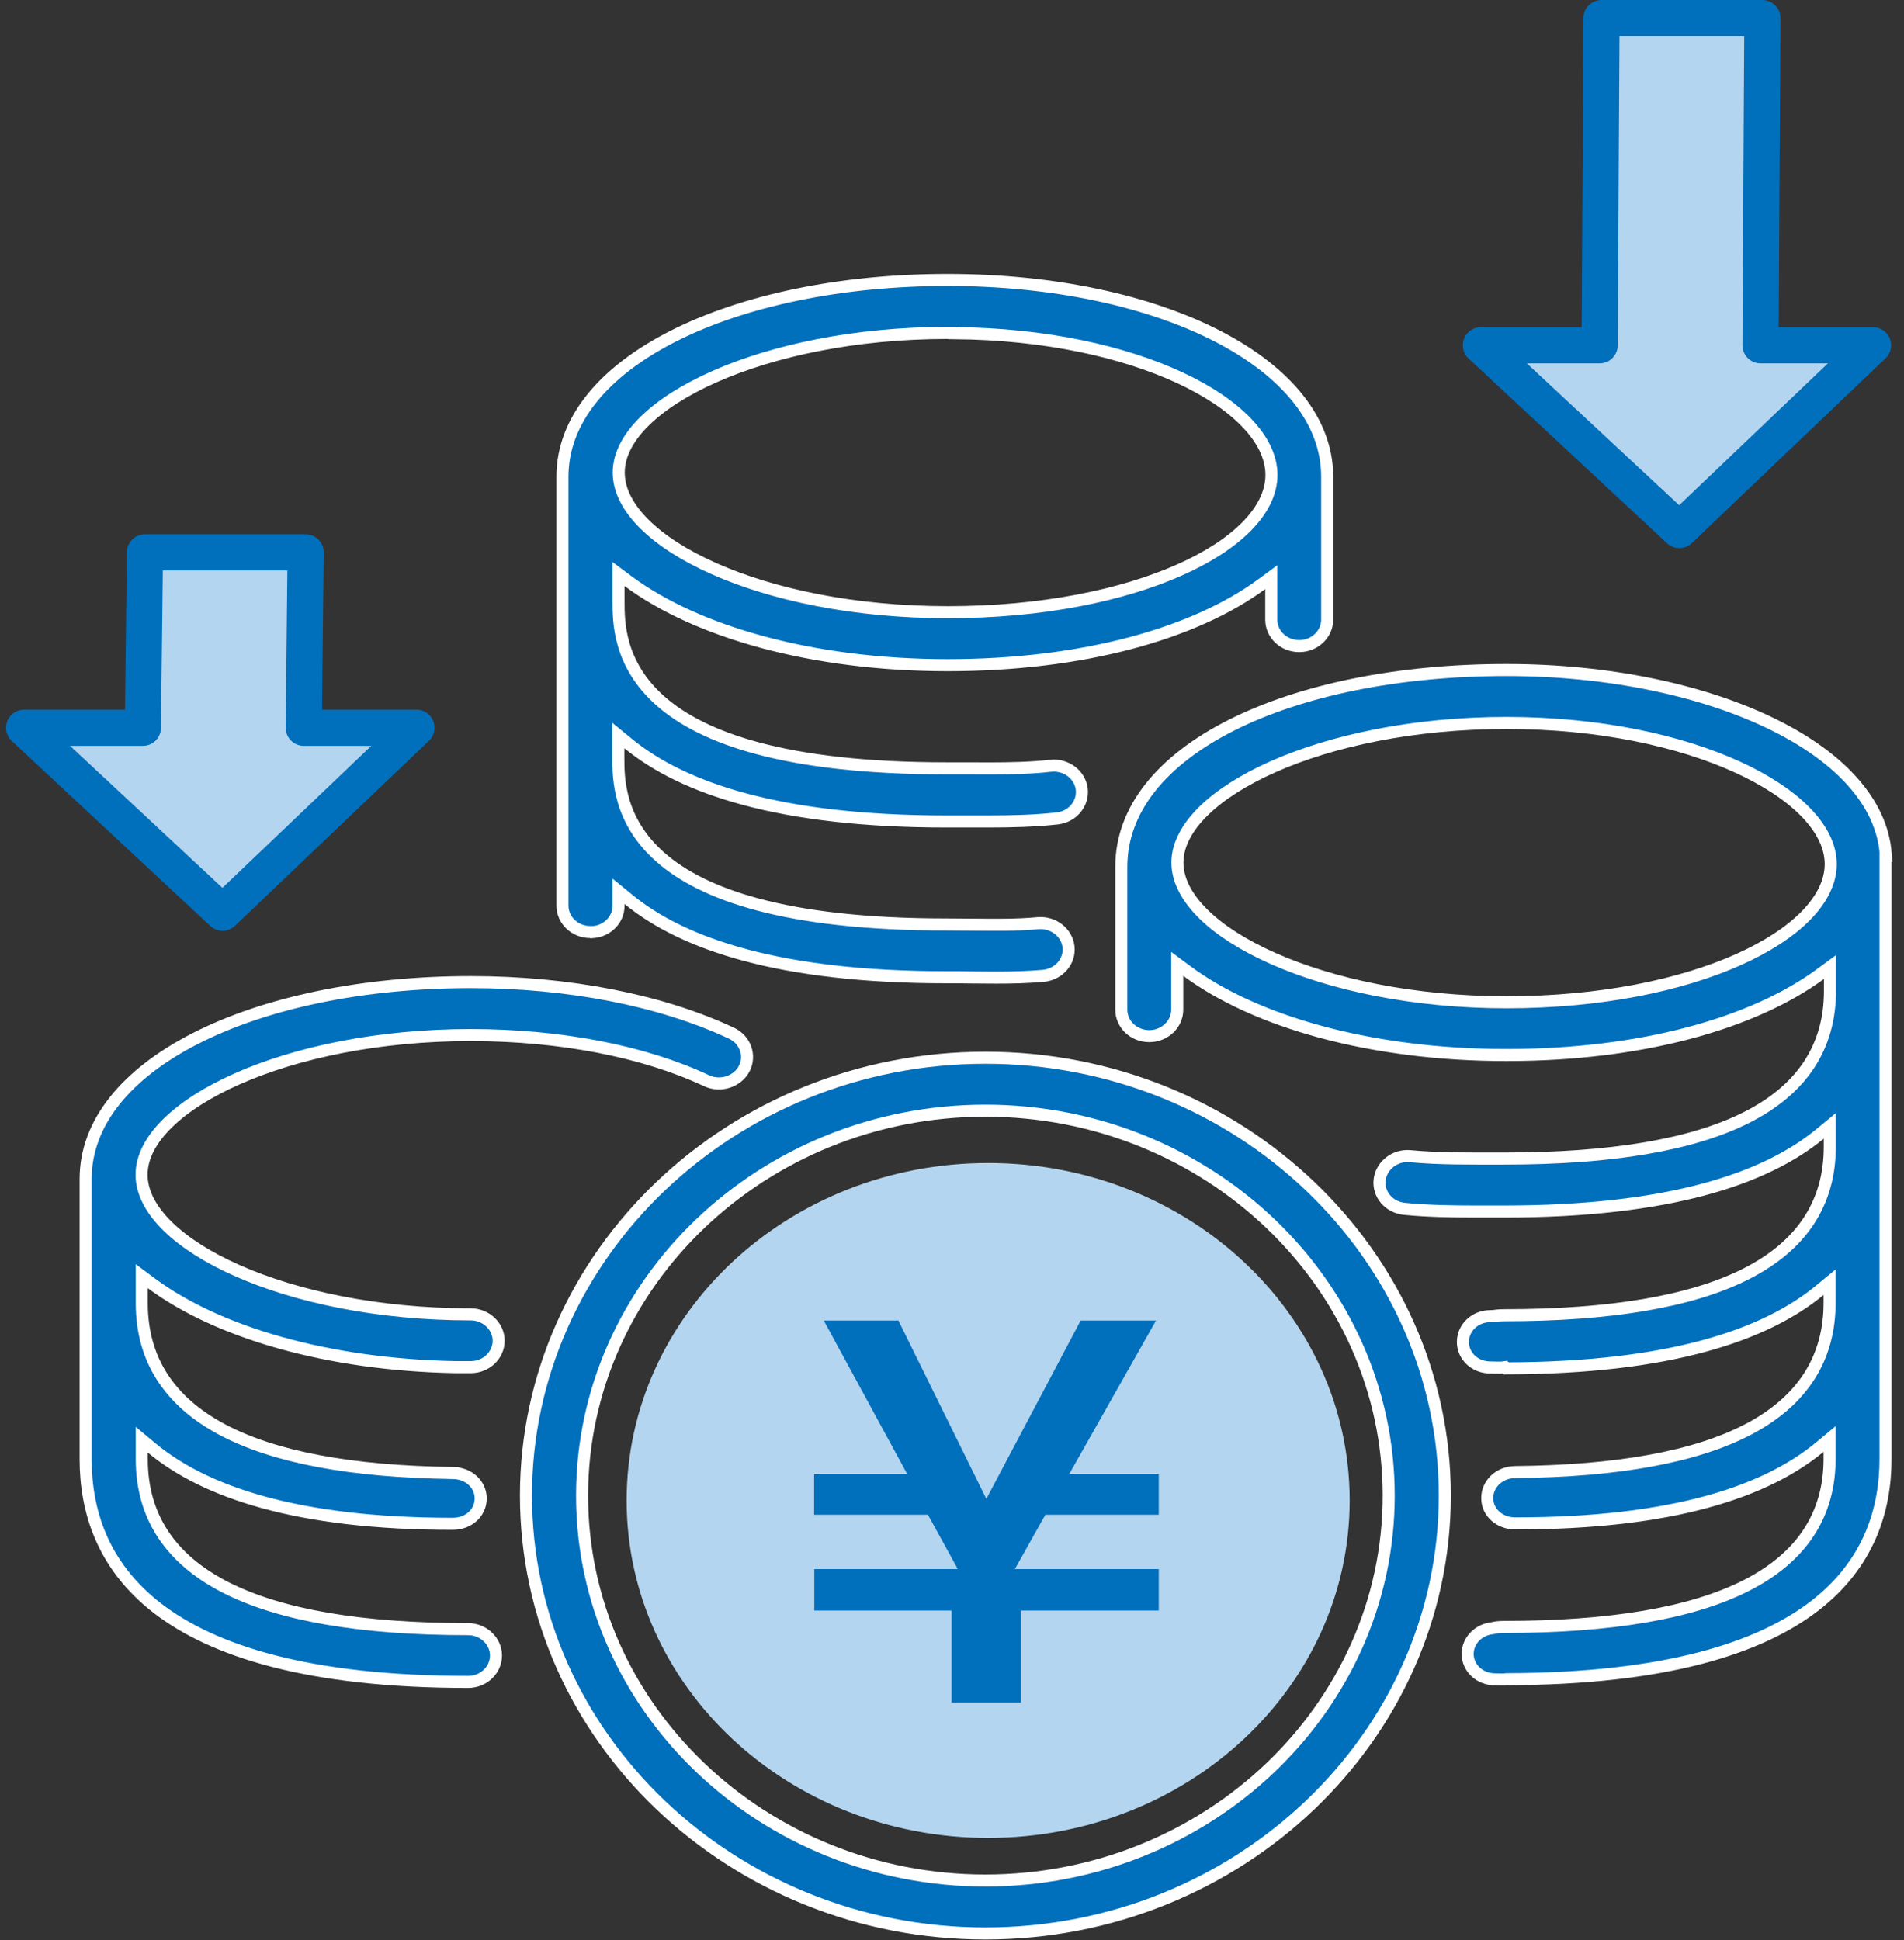
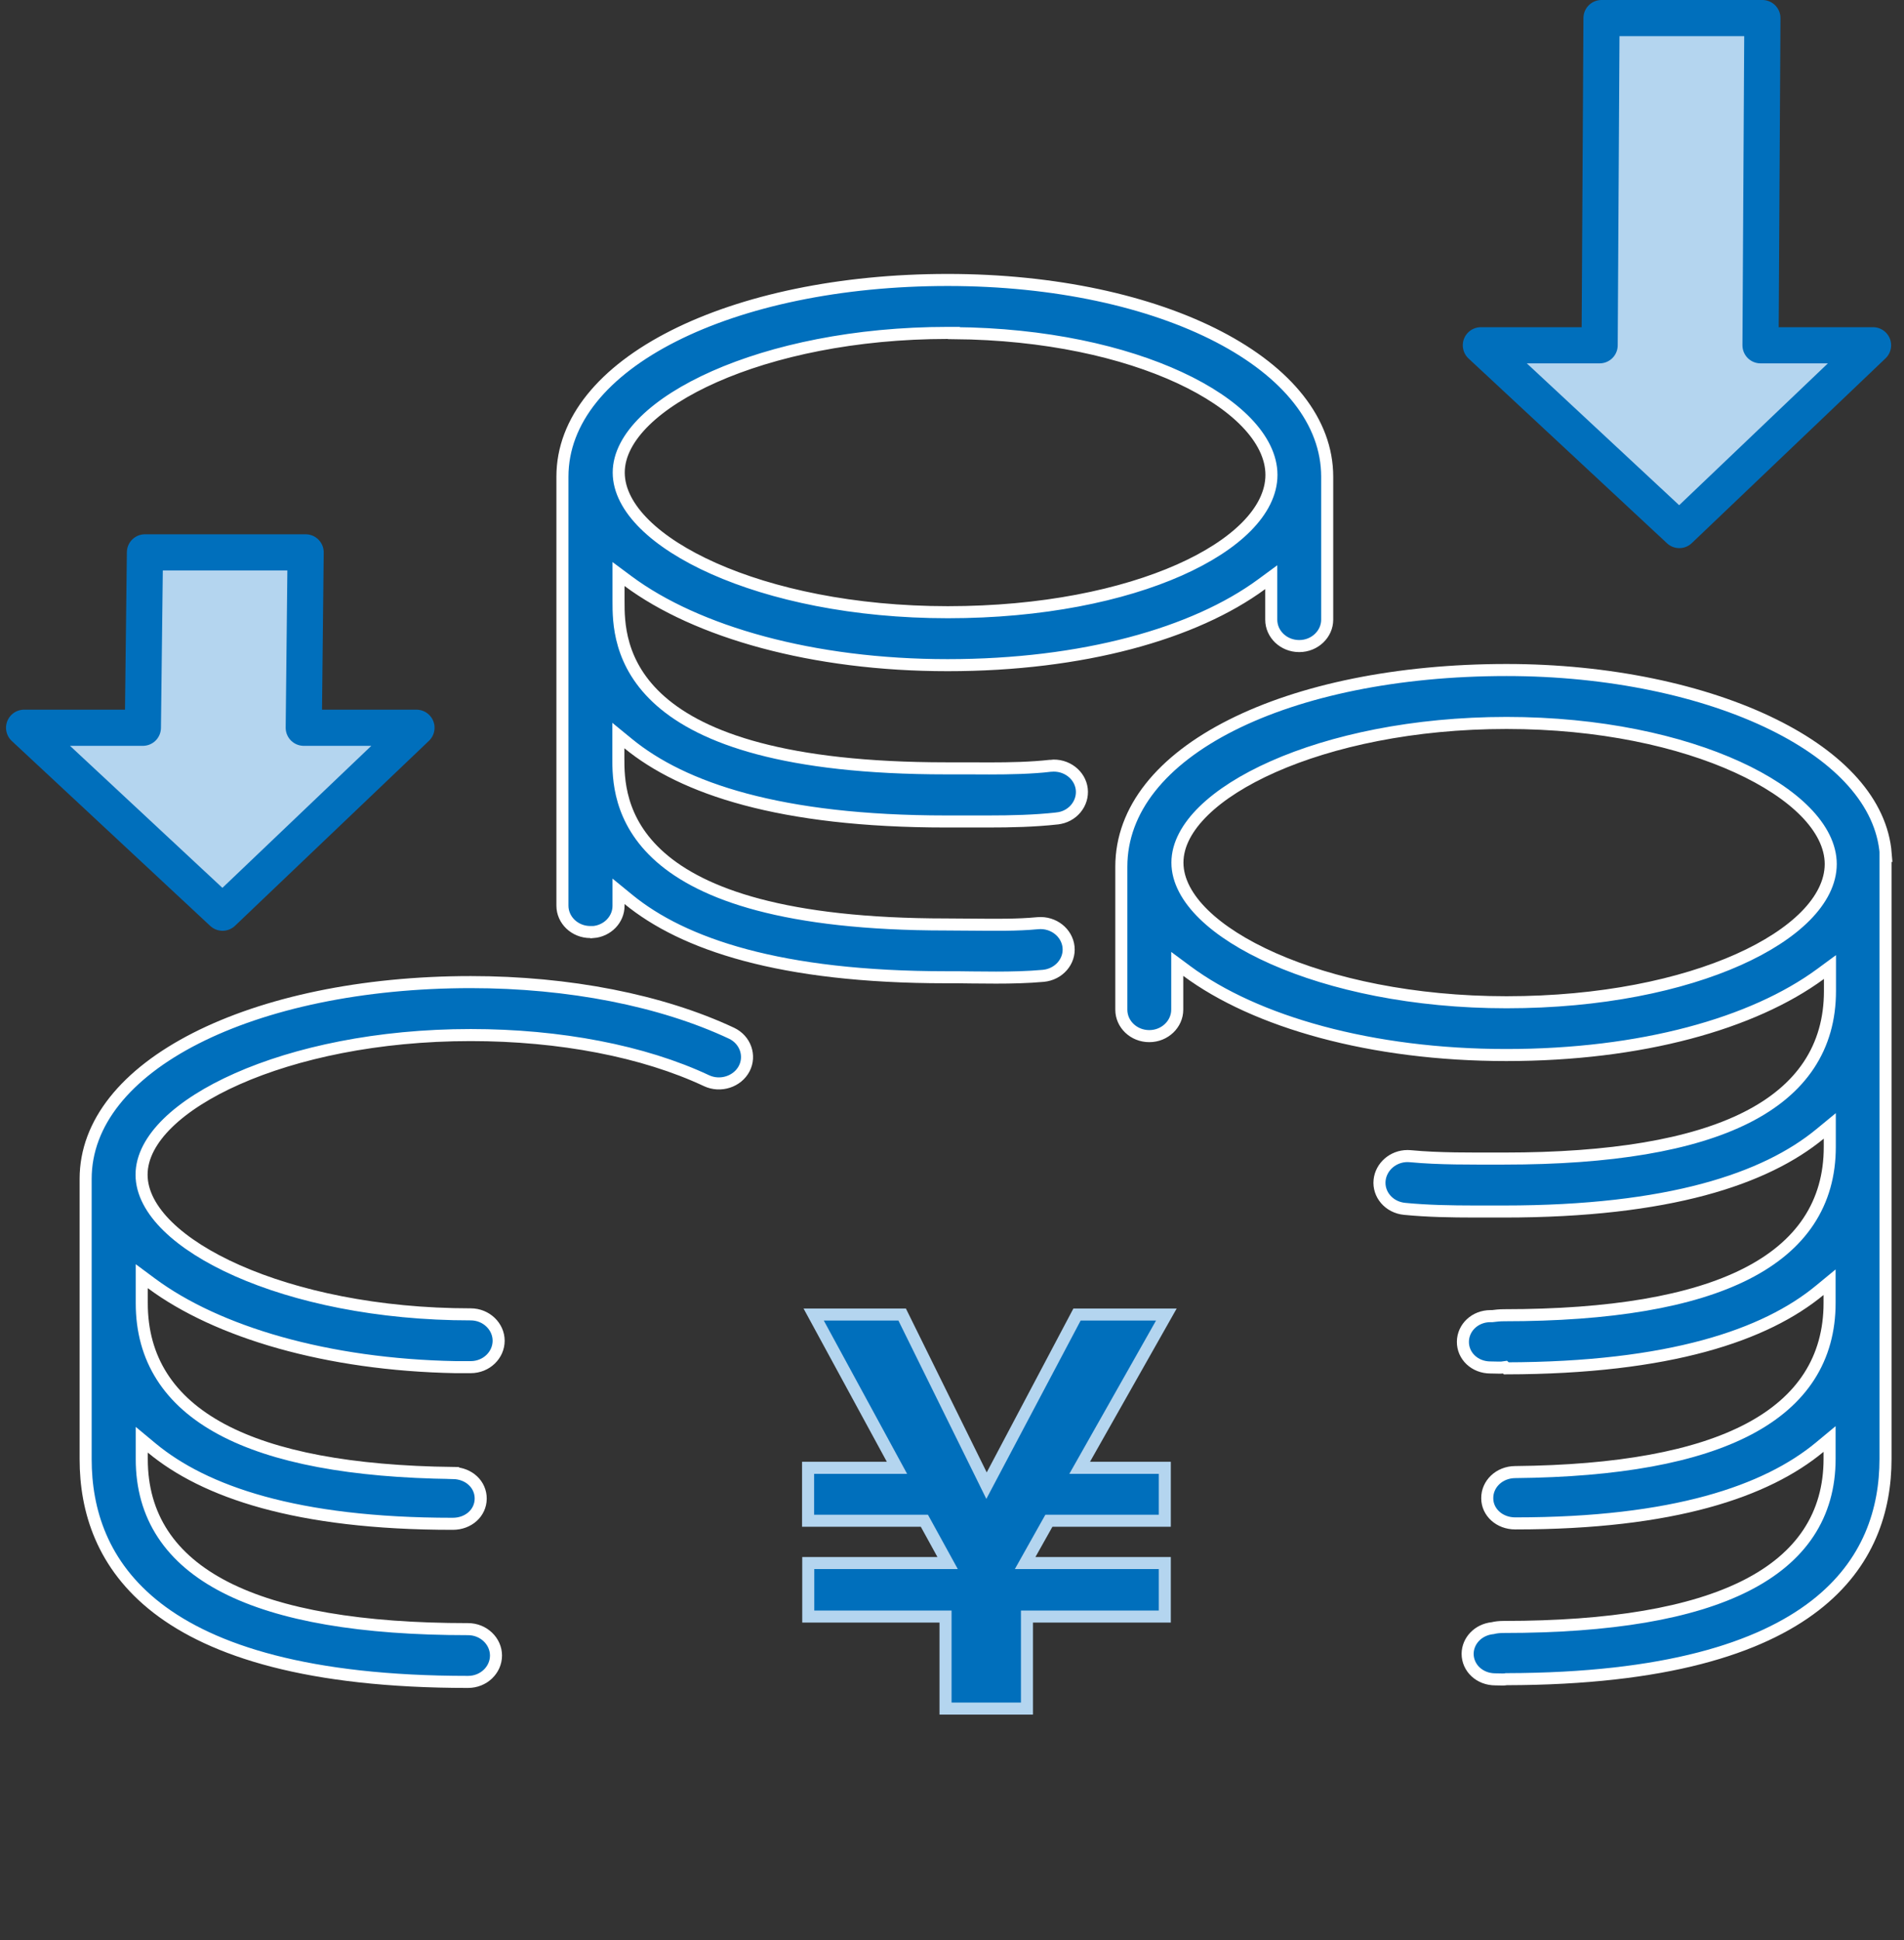
<svg xmlns="http://www.w3.org/2000/svg" width="158" height="161" viewBox="0 0 158 161" fill="none">
  <rect x="0" y="0" width="158" height="161" fill="#333333" stroke="none" />
  <path d="M132.899 1.5L132.743 28.649H122.887L139.355 43.98L155.431 28.649H146.093L146.249 1.5H132.899Z" fill="#B4D5EF" stroke="#006FBC" stroke-width="3" stroke-linejoin="round" />
  <path d="M12.028 45.832L11.856 60.385H2L18.468 75.731L34.56 60.385H25.206L25.363 45.832H12.028Z" fill="#B4D5EF" stroke="#006FBC" stroke-width="3" stroke-linejoin="round" />
  <path d="M78.638 23.23C87.55 23.23 95.466 24.998 101.134 27.944C106.816 30.898 110.135 34.97 110.135 39.555V51.419C110.135 52.6 109.112 53.608 107.814 53.608C106.515 53.608 105.493 52.613 105.493 51.419V47.891L104.697 48.476C99.126 52.574 89.842 55.192 78.638 55.192C67.436 55.192 57.808 52.441 52.126 48.224L51.328 47.631V49.88C51.328 51.567 51.326 55.107 54.836 58.187C58.312 61.236 65.139 63.753 78.528 63.753H80.296L82.083 63.76C83.852 63.759 85.562 63.723 87.187 63.541L87.186 63.54C88.489 63.403 89.63 64.296 89.768 65.478C89.906 66.662 89.013 67.773 87.721 67.91L87.719 67.911C85.834 68.117 83.944 68.162 81.991 68.162H78.513C64.712 68.162 56.67 65.42 52.13 61.7L51.312 61.031V62.85C51.312 64.529 51.311 68.065 54.82 71.143C58.296 74.19 65.123 76.707 78.513 76.707C78.878 76.707 79.24 76.711 79.601 76.715C79.959 76.719 80.317 76.722 80.671 76.722C82.556 76.737 84.388 76.767 86.128 76.6C87.43 76.489 88.545 77.392 88.671 78.576C88.795 79.752 87.884 80.842 86.584 80.969C85.29 81.086 83.959 81.116 82.649 81.116C82.316 81.116 81.978 81.113 81.637 81.109C81.3 81.106 80.959 81.102 80.622 81.102C79.927 81.087 79.232 81.087 78.528 81.087C64.728 81.087 56.686 78.344 52.145 74.625L51.328 73.956V75.161C51.328 76.286 50.416 77.25 49.198 77.342L49.192 77.336H48.992C47.693 77.336 46.672 76.341 46.672 75.147V39.555C46.672 34.879 50.1 30.806 55.902 27.874C61.689 24.95 69.724 23.23 78.638 23.23ZM78.654 27.624C70.926 27.624 64.152 29.1 59.294 31.25C56.867 32.325 54.897 33.576 53.526 34.915C52.161 36.249 51.344 37.716 51.344 39.211C51.344 40.703 52.147 42.171 53.498 43.506C54.854 44.845 56.806 46.098 59.223 47.173C64.058 49.324 70.832 50.798 78.654 50.798C86.473 50.798 93.133 49.396 97.857 47.304C100.218 46.258 102.115 45.031 103.43 43.703C104.743 42.377 105.509 40.912 105.509 39.405C105.509 37.901 104.745 36.415 103.435 35.055C102.122 33.692 100.226 32.417 97.864 31.324C93.24 29.184 86.761 27.704 79.154 27.642V27.624H78.654Z" fill="#006FBC" stroke="white" />
  <path d="M125.017 59.987C117.288 59.987 110.515 61.463 105.657 63.613C103.23 64.688 101.26 65.939 99.89 67.278C98.524 68.612 97.707 70.079 97.707 71.574C97.707 73.069 98.524 74.537 99.89 75.871C101.26 77.21 103.23 78.462 105.657 79.536C110.515 81.686 117.288 83.161 125.017 83.161C132.852 83.161 139.525 81.737 144.257 79.624C146.622 78.568 148.522 77.331 149.838 75.997C151.152 74.665 151.92 73.197 151.92 71.694C151.92 70.189 151.136 68.706 149.808 67.354C148.476 65.999 146.556 64.733 144.179 63.647C139.42 61.474 132.746 59.987 125.017 59.987ZM123.417 124.314C123.405 123.145 124.402 122.157 125.727 122.145C134.247 122.062 140.744 120.888 145.127 118.574C147.325 117.414 149.005 115.959 150.134 114.201C151.264 112.441 151.825 110.404 151.825 108.107V106.39L151.007 107.064C146.504 110.78 138.565 113.511 124.996 113.537L124.891 113.437L124.652 113.47C124.587 113.479 124.484 113.48 124.313 113.477C124.157 113.473 123.951 113.465 123.732 113.465H123.686C122.377 113.465 121.384 112.507 121.396 111.325C121.409 110.161 122.397 109.205 123.686 109.205H123.842L123.874 109.201C124.108 109.171 124.425 109.131 124.813 109.131C133.646 109.131 140.373 107.997 144.908 105.695C147.183 104.541 148.921 103.085 150.09 101.316C151.261 99.545 151.841 97.489 151.841 95.168V93.422L151.023 94.095C146.499 97.813 138.504 100.525 124.813 100.525H122.406C120.406 100.522 118.486 100.492 116.558 100.304C115.257 100.178 114.359 99.102 114.483 97.925C114.602 96.808 115.595 95.926 116.798 95.923L117.041 95.935C119.436 96.161 122.004 96.131 124.641 96.131H124.829C133.661 96.131 140.388 95.013 144.923 92.727C147.197 91.58 148.936 90.131 150.105 88.368C151.276 86.602 151.856 84.549 151.856 82.228V80.24L151.062 80.824C145.474 84.923 136.205 87.541 125.001 87.541C113.799 87.541 104.171 84.789 98.489 80.571L97.691 79.979V83.782C97.691 84.963 96.669 85.972 95.371 85.972C94.072 85.972 93.051 84.976 93.051 83.782V71.918C93.051 67.154 96.42 63.083 102.182 60.176C107.933 57.273 115.967 55.594 125.017 55.594C133.466 55.594 141.387 57.272 147.175 60.129C152.689 62.851 156.144 66.573 156.483 70.836L156.466 70.831V121.047C156.466 125.226 155.124 129.744 150.591 133.242C146.033 136.76 138.182 139.299 125.047 139.329H124.997L124.948 139.339C124.896 139.35 124.807 139.355 124.651 139.354C124.523 139.352 124.308 139.344 124.124 139.344H124.093C122.784 139.344 121.791 138.401 121.788 137.22C121.801 136.128 122.676 135.222 123.849 135.097L123.884 135.093L123.918 135.084C124.104 135.037 124.406 134.995 124.798 134.995C133.631 134.995 140.357 133.866 144.893 131.567C147.167 130.415 148.905 128.96 150.074 127.193C151.245 125.423 151.825 123.368 151.825 121.047V119.4L151.007 120.079C146.591 123.738 138.877 126.404 125.77 126.404H125.738C124.427 126.404 123.417 125.474 123.417 124.319V124.314Z" fill="#006FBC" stroke="white" />
  <path d="M39.073 81.49C47.213 81.49 54.894 83.005 60.704 85.731C61.855 86.275 62.309 87.599 61.758 88.664C61.198 89.744 59.786 90.215 58.623 89.667C53.416 87.222 46.459 85.884 39.058 85.884C31.329 85.884 24.556 87.359 19.698 89.51C17.271 90.584 15.301 91.836 13.931 93.175C12.565 94.508 11.748 95.976 11.748 97.471C11.748 98.966 12.565 100.434 13.931 101.768C15.301 103.106 17.271 104.358 19.698 105.433C24.556 107.583 31.329 109.058 39.058 109.058C40.355 109.058 41.379 110.066 41.379 111.247C41.379 112.43 40.369 113.438 39.058 113.438H37.81C27.149 113.24 18.029 110.542 12.562 106.483L11.764 105.891V108.14C11.764 110.424 12.318 112.456 13.437 114.214C14.553 115.97 16.216 117.426 18.392 118.593C22.729 120.918 29.157 122.115 37.591 122.221V122.222C38.93 122.247 39.902 123.186 39.89 124.361C39.877 125.522 38.893 126.437 37.569 126.437H37.538C24.588 126.437 16.952 123.771 12.583 120.142L11.764 119.461V121.079C11.764 123.422 12.345 125.497 13.517 127.285C14.687 129.07 16.428 130.541 18.707 131.707C23.251 134.032 29.99 135.177 38.839 135.177C40.136 135.177 41.159 136.185 41.159 137.366C41.159 138.549 40.15 139.556 38.839 139.556C25.571 139.556 17.643 136.985 13.04 133.422C8.462 129.877 7.107 125.296 7.107 121.079V97.814C7.108 93.165 10.473 89.093 16.239 86.155C21.992 83.225 30.026 81.49 39.073 81.49Z" fill="#006FBC" stroke="white" />
-   <path d="M81.77 87.766C102.811 87.766 119.895 104.09 119.895 124.098C119.894 144.105 102.811 160.429 81.77 160.429C60.73 160.429 43.647 144.105 43.647 124.098C43.647 104.09 60.73 87.766 81.77 87.766ZM81.77 92.159C63.341 92.159 48.303 106.467 48.303 124.098C48.303 141.728 63.341 156.035 81.77 156.035C100.2 156.035 115.238 141.728 115.238 124.098C115.238 106.467 100.2 92.159 81.77 92.159Z" fill="#006FBC" stroke="white" />
-   <path d="M82 152.5C98.569 152.5 112 139.964 112 124.5C112 109.036 98.569 96.5 82 96.5C65.431 96.5 52 109.036 52 124.5C52 139.964 65.431 152.5 82 152.5Z" fill="#B4D5EF" />
  <path d="M74.864 109.074L81.433 122.393L81.865 123.271L82.323 122.405L89.374 109.074H96.787L90.017 121.044L89.595 121.79H96.658V126.184H87.041L86.897 126.438L85.487 128.949L85.069 129.694H96.658V134.133H85.22V141.769H78.464V134.133H67.072V129.694H78.637L78.23 128.953L76.851 126.443L76.708 126.184H67.057V121.79H74.433L74.031 121.051L67.522 109.074H74.864Z" fill="#006FBC" stroke="#B4D5EF" />
</svg>